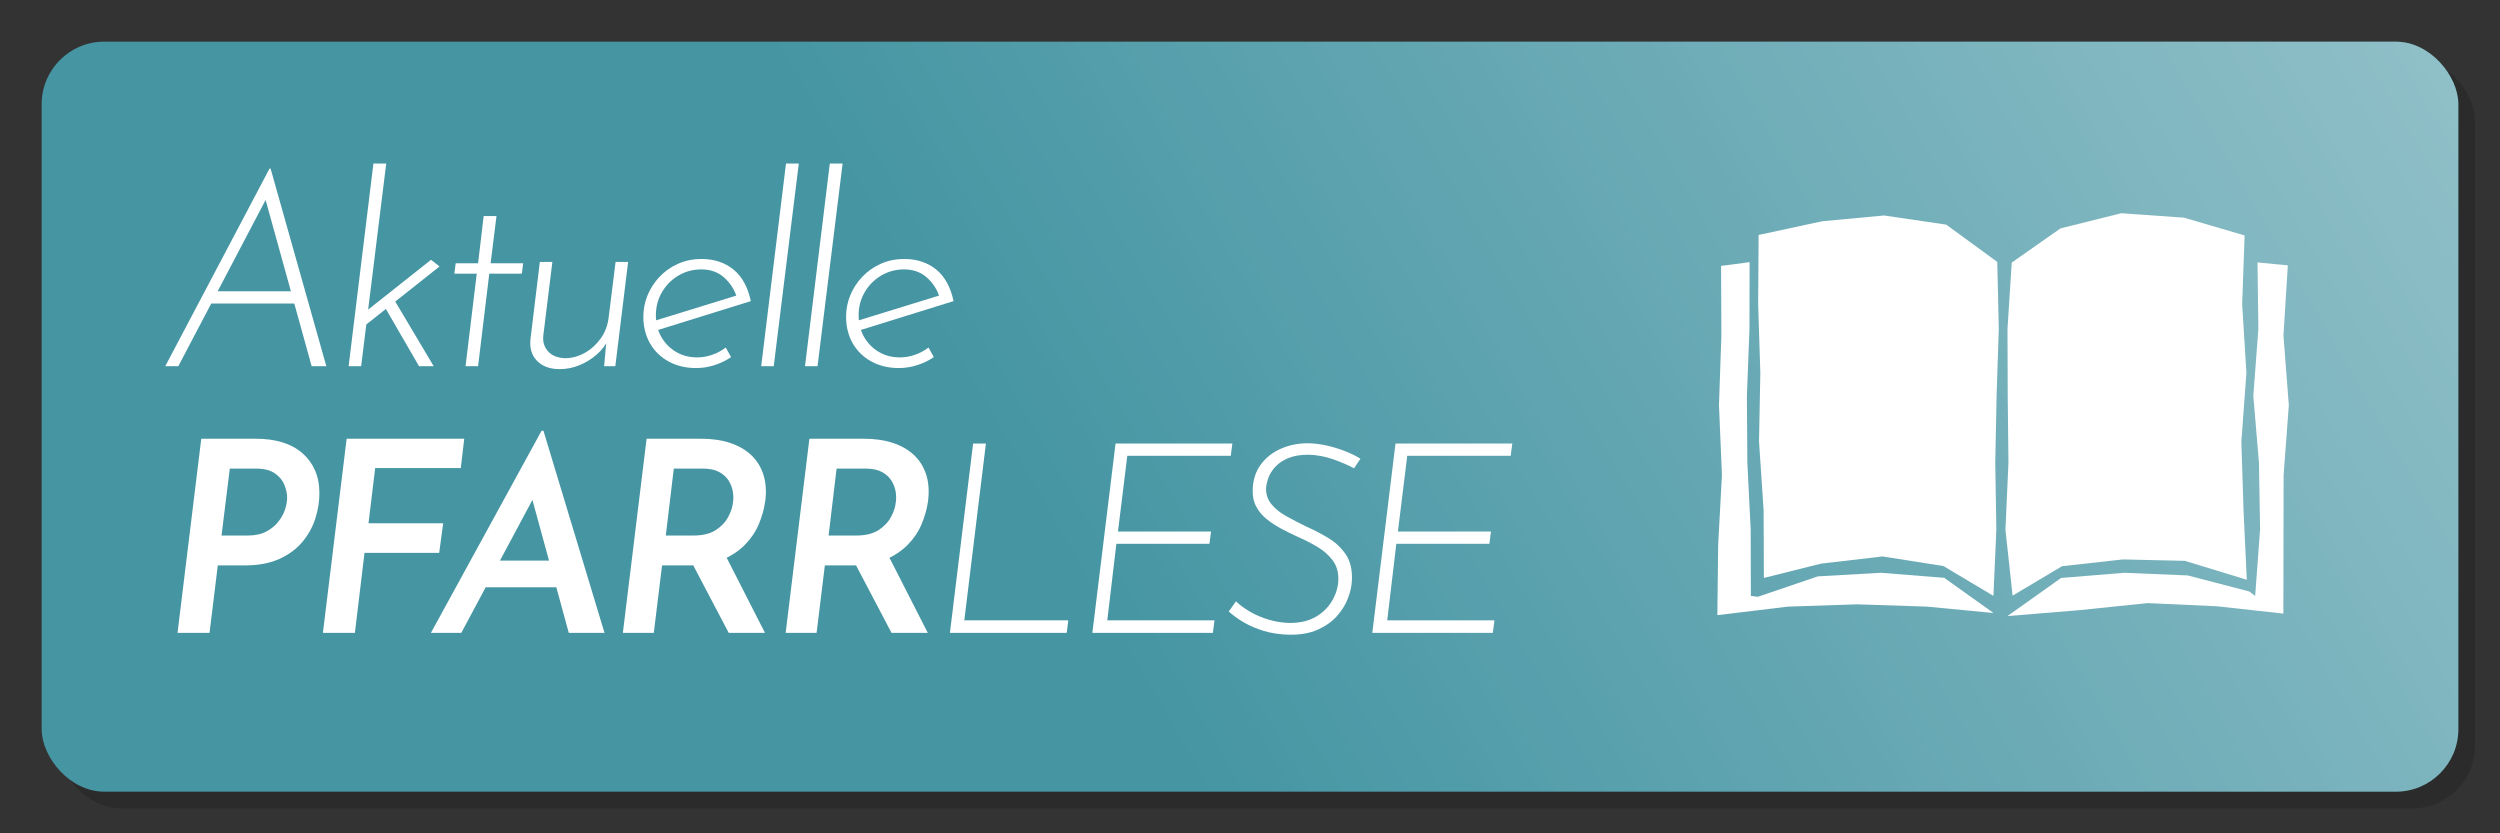
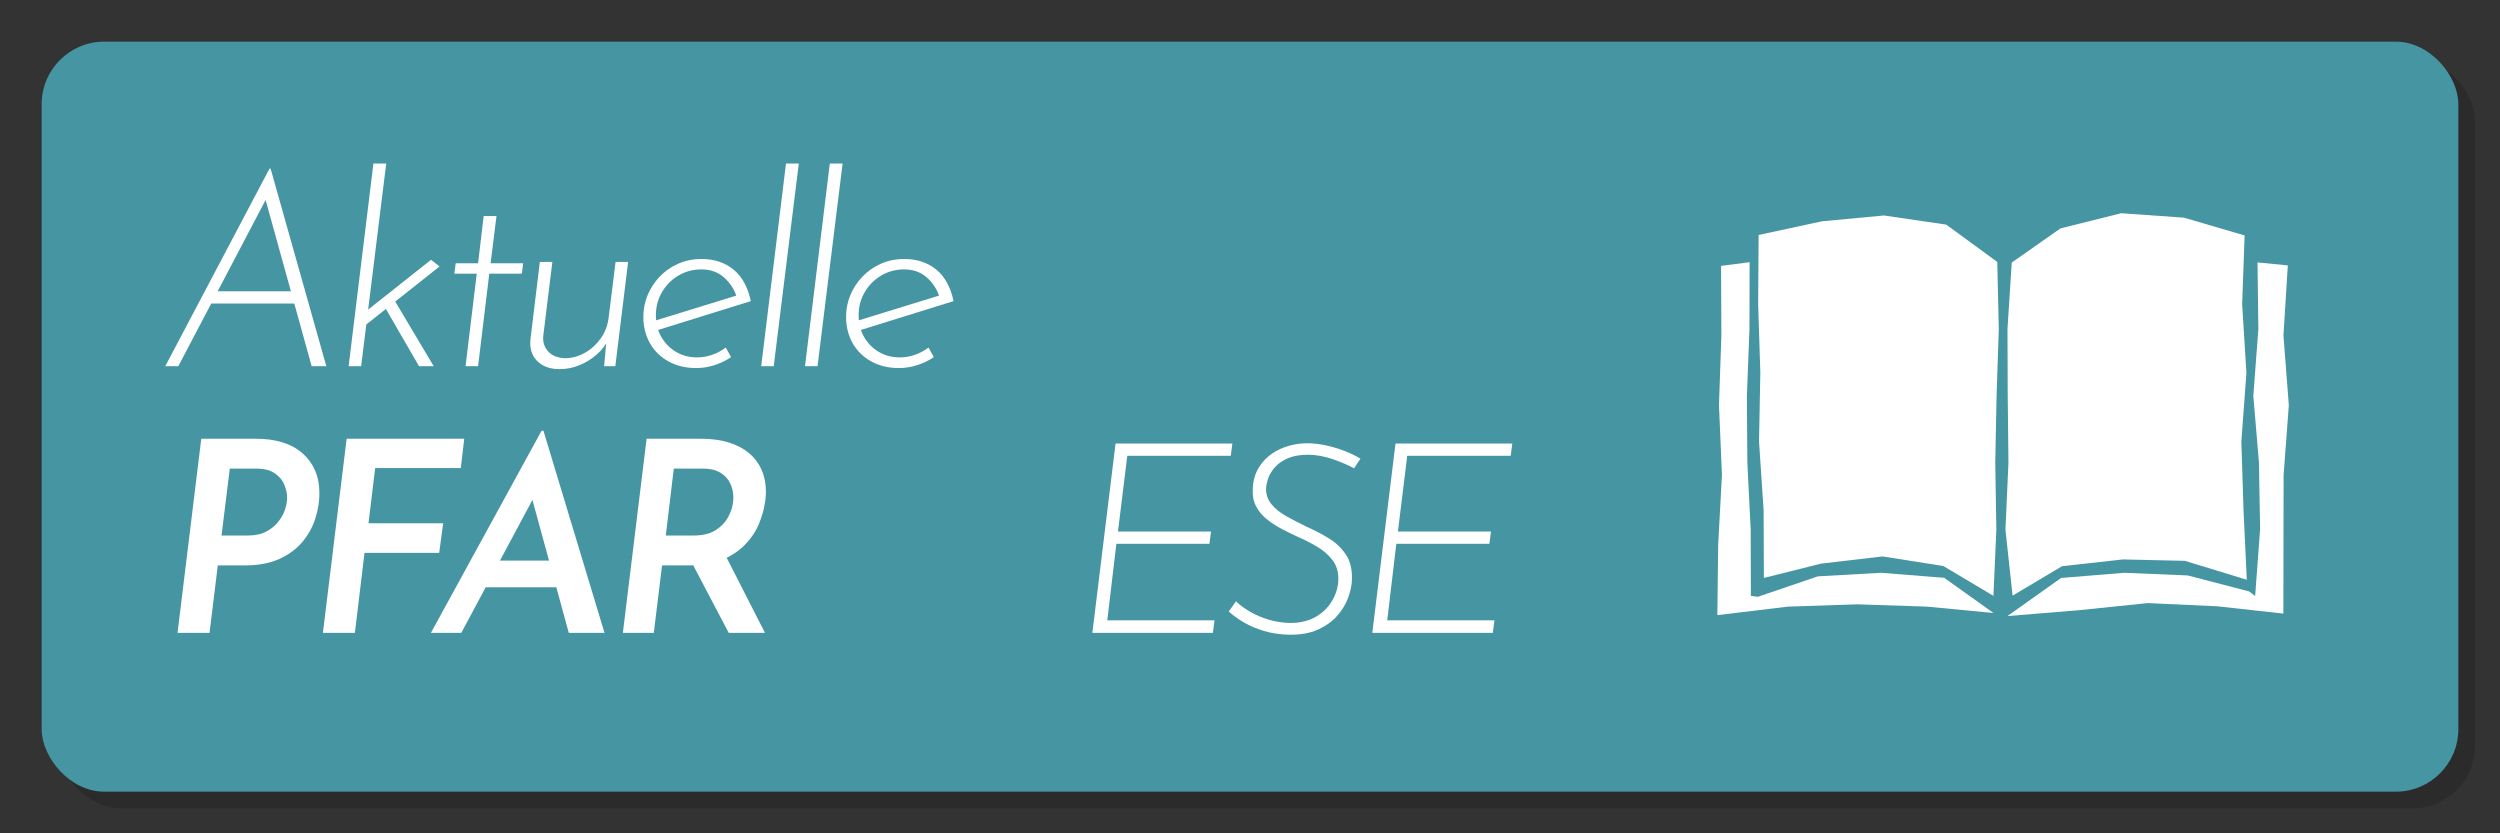
<svg xmlns="http://www.w3.org/2000/svg" viewBox="0 0 600 200">
  <rect x="0" y="0" width="600" height="200" fill="#333333" stroke="none" />
  <defs>
    <style>
      .h {
        opacity: .15;
      }

      .h, .i, .j, .k {
        stroke-width: 0px;
      }

      .i {
        fill: url(#d);
        mix-blend-mode: overlay;
      }

      .l {
        isolation: isolate;
      }

      .j {
        fill: #4595a3;
      }

      .k {
        fill: #fff;
      }
    </style>
    <linearGradient id="d" x1="551.719" y1="-45.33" x2="48.281" y2="245.33" gradientUnits="userSpaceOnUse">
      <stop offset="0" stop-color="#fff" stop-opacity=".4" />
      <stop offset=".6" stop-color="#fff" stop-opacity="0" />
    </linearGradient>
  </defs>
  <g class="l">
    <g id="a" data-name="Layer 5">
      <rect class="h" x="14" y="14" width="580" height="180" rx="15" ry="15" />
    </g>
    <g id="b" data-name="Color">
      <rect class="j" x="10" y="10" width="580" height="180" rx="15" ry="15" />
    </g>
    <g id="c" data-name="Gradient">
-       <rect class="i" x="10" y="10" width="580" height="180" rx="15" ry="15" />
-     </g>
+       </g>
    <g id="e" data-name="Text">
      <g>
        <path class="k" d="m42.799,87.886h-3.136l25.023-47.424h.256l13.376,47.424h-3.52l-11.648-42.048,2.368-1.216-22.72,43.264Zm8.384-17.983h20.16l.512,2.943h-21.823l1.151-2.943Z" />
        <path class="k" d="m83.669,87.886l5.951-48.64h3.072l-6.016,48.64h-3.008Zm3.071-9.088l-.256-3.008,16.96-13.44,2.048,1.601-18.752,14.848Zm7.681-7.168l9.664,16.256h-3.521l-8.448-14.592,2.305-1.664Z" />
        <path class="k" d="m116.084,51.854h3.072l-1.408,11.328h7.808l-.319,2.496h-7.809l-2.688,22.208h-3.009l2.688-22.208h-5.376l.32-2.496h5.376l1.344-11.328Z" />
        <path class="k" d="m134.298,88.59c-2.304,0-4.106-.662-5.407-1.983-1.303-1.322-1.824-3.094-1.568-5.312l2.24-18.432h3.008l-2.176,17.664c-.171,1.45.191,2.698,1.088,3.743.896,1.047,2.261,1.611,4.096,1.696,1.664,0,3.253-.426,4.769-1.28,1.514-.853,2.794-2.016,3.84-3.487,1.045-1.473,1.674-3.146,1.888-5.024l1.664-13.312h3.008l-3.071,25.023h-2.688l.64-7.04.32.704c-.598,1.28-1.504,2.454-2.72,3.521s-2.592,1.92-4.128,2.56-3.137.96-4.801.96Z" />
        <path class="k" d="m167.334,85.774c1.237,0,2.453-.214,3.648-.641,1.194-.426,2.261-1.002,3.2-1.728l1.279,2.304c-1.194.811-2.518,1.451-3.968,1.92-1.451.469-2.923.704-4.416.704-2.475,0-4.672-.522-6.592-1.568-1.92-1.045-3.414-2.496-4.48-4.352-1.066-1.856-1.6-4-1.6-6.432,0-1.792.341-3.51,1.024-5.152.682-1.643,1.642-3.114,2.88-4.416,1.236-1.301,2.709-2.336,4.416-3.104,1.706-.768,3.604-1.151,5.695-1.151,1.493,0,2.881.214,4.16.64,1.28.427,2.433,1.056,3.456,1.888,1.024.832,1.889,1.889,2.592,3.168.704,1.28,1.227,2.753,1.568,4.416l-22.848,7.104-.513-2.304,21.185-6.528-1.152.896c-.555-1.877-1.567-3.477-3.04-4.8-1.472-1.321-3.296-1.983-5.472-1.983-2.048,0-3.904.502-5.568,1.504-1.664,1.003-2.976,2.336-3.936,4s-1.44,3.499-1.44,5.504c0,1.92.426,3.638,1.28,5.152.853,1.515,2.026,2.72,3.52,3.615,1.493.896,3.2,1.345,5.12,1.345Z" />
        <path class="k" d="m188.639,39.246h3.072l-6.016,48.64h-3.008l5.951-48.64Z" />
        <path class="k" d="m199.154,39.246h3.072l-6.017,48.64h-3.008l5.952-48.64Z" />
        <path class="k" d="m215.992,85.774c1.237,0,2.453-.214,3.648-.641,1.194-.426,2.261-1.002,3.2-1.728l1.279,2.304c-1.194.811-2.518,1.451-3.968,1.92-1.451.469-2.923.704-4.416.704-2.475,0-4.672-.522-6.592-1.568-1.92-1.045-3.414-2.496-4.48-4.352-1.066-1.856-1.6-4-1.6-6.432,0-1.792.341-3.51,1.024-5.152.682-1.643,1.642-3.114,2.88-4.416,1.236-1.301,2.709-2.336,4.416-3.104,1.706-.768,3.604-1.151,5.695-1.151,1.493,0,2.881.214,4.16.64,1.28.427,2.433,1.056,3.456,1.888,1.024.832,1.889,1.889,2.592,3.168.704,1.28,1.227,2.753,1.568,4.416l-22.848,7.104-.513-2.304,21.185-6.528-1.152.896c-.555-1.877-1.567-3.477-3.04-4.8-1.472-1.321-3.296-1.983-5.472-1.983-2.048,0-3.904.502-5.568,1.504-1.664,1.003-2.976,2.336-3.936,4s-1.44,3.499-1.44,5.504c0,1.92.426,3.638,1.28,5.152.853,1.515,2.026,2.72,3.52,3.615,1.493.896,3.2,1.345,5.12,1.345Z" />
        <path class="k" d="m61.423,105.294c2.346,0,4.458.288,6.336.864,1.877.576,3.477,1.439,4.8,2.592,1.322,1.152,2.336,2.528,3.04,4.128s1.056,3.446,1.056,5.536c0,1.963-.319,3.958-.96,5.984-.64,2.026-1.663,3.894-3.071,5.6-1.408,1.707-3.254,3.083-5.536,4.128-2.283,1.046-5.046,1.568-8.288,1.568h-6.528l-1.983,16.191h-7.681l5.696-46.592h13.12Zm-1.984,23.232c1.792,0,3.285-.32,4.48-.96,1.193-.641,2.165-1.44,2.912-2.4.746-.96,1.279-1.952,1.6-2.976.32-1.024.48-1.921.48-2.688,0-1.024-.225-2.08-.672-3.168-.448-1.088-1.217-2.005-2.305-2.752-1.088-.746-2.592-1.12-4.512-1.12h-6.272l-1.983,16.064h6.271Z" />
        <path class="k" d="m83.195,105.294h28.224l-.832,7.04h-20.544l-1.601,13.248h17.921l-.96,7.104h-17.921l-2.304,19.2h-7.68l5.696-46.592Z" />
        <path class="k" d="m110.714,151.886h-7.296l26.561-48.512h.447l14.656,48.512h-8.576l-10.048-36.735,5.824-3.584-21.568,40.319Zm7.744-17.344h16l1.729,6.4h-20.736l3.008-6.4Z" />
        <path class="k" d="m168.301,105.294c2.56,0,4.853.331,6.88.992,2.026.662,3.722,1.632,5.088,2.912,1.365,1.279,2.346,2.848,2.944,4.704.597,1.855.746,3.979.448,6.367-.257,1.836-.769,3.671-1.536,5.505-.769,1.835-1.878,3.487-3.328,4.96-1.451,1.472-3.243,2.667-5.376,3.584-2.134.918-4.715,1.376-7.744,1.376h-6.784l-1.983,16.191h-7.425l5.696-46.592h13.12Zm-1.856,23.232c2.219,0,4-.438,5.345-1.312,1.344-.874,2.346-1.94,3.008-3.2.661-1.258,1.034-2.421,1.12-3.487.128-.769.117-1.61-.032-2.528-.15-.917-.48-1.792-.992-2.624s-1.27-1.525-2.271-2.08c-1.003-.554-2.315-.832-3.937-.832h-6.976l-1.92,16.064h6.655Zm7.488,4.416l9.664,18.943h-8.704l-9.855-18.752,8.896-.191Z" />
-         <path class="k" d="m207.372,105.294c2.56,0,4.853.331,6.88.992,2.026.662,3.722,1.632,5.088,2.912,1.365,1.279,2.346,2.848,2.944,4.704.597,1.855.746,3.979.448,6.367-.257,1.836-.769,3.671-1.536,5.505-.769,1.835-1.878,3.487-3.328,4.96-1.451,1.472-3.243,2.667-5.376,3.584-2.134.918-4.715,1.376-7.744,1.376h-6.784l-1.983,16.191h-7.425l5.696-46.592h13.12Zm-1.856,23.232c2.219,0,4-.438,5.345-1.312,1.344-.874,2.346-1.94,3.008-3.2.661-1.258,1.034-2.421,1.12-3.487.128-.769.117-1.61-.032-2.528-.15-.917-.48-1.792-.992-2.624s-1.27-1.525-2.271-2.08c-1.003-.554-2.315-.832-3.937-.832h-6.976l-1.92,16.064h6.655Zm7.488,4.416l9.664,18.943h-8.704l-9.855-18.752,8.896-.191Z" />
-         <path class="k" d="m233.548,106.446h3.071l-5.184,42.432h24.96l-.384,3.008h-28.032l5.568-45.439Z" />
        <path class="k" d="m267.735,106.446h28.032l-.384,2.943h-24.832l-2.24,18.177h22.336l-.384,2.943h-22.336l-2.177,18.368h25.729l-.384,3.008h-28.929l5.568-45.439Z" />
        <path class="k" d="m324.977,112.398c-1.322-.726-2.976-1.44-4.96-2.145-1.983-.704-3.979-1.077-5.983-1.12-1.963,0-3.596.278-4.896.832-1.302.555-2.336,1.259-3.104,2.112-.769.854-1.312,1.739-1.633,2.656-.319.918-.502,1.718-.544,2.399-.043,1.494.395,2.795,1.312,3.904.917,1.11,2.133,2.08,3.647,2.912s3.104,1.653,4.769,2.464c1.834.811,3.594,1.728,5.28,2.752,1.685,1.024,3.061,2.326,4.128,3.904,1.065,1.579,1.557,3.605,1.472,6.08-.043,1.407-.363,2.891-.96,4.447-.598,1.559-1.494,2.998-2.688,4.32-1.194,1.323-2.73,2.4-4.607,3.232-1.878.832-4.139,1.226-6.784,1.184-2.219-.043-4.246-.342-6.08-.896-1.835-.554-3.456-1.247-4.864-2.079-1.407-.832-2.603-1.696-3.584-2.593l1.729-2.432c.896.854,2.016,1.675,3.359,2.464,1.345.79,2.838,1.43,4.48,1.92,1.642.491,3.338.758,5.088.8,2.518,0,4.629-.512,6.336-1.535,1.706-1.024,3.008-2.337,3.904-3.937.896-1.6,1.365-3.231,1.408-4.896.042-1.834-.406-3.382-1.345-4.641-.938-1.258-2.154-2.336-3.647-3.231-1.494-.896-3.072-1.706-4.736-2.433-1.323-.597-2.646-1.248-3.968-1.952-1.323-.703-2.518-1.492-3.584-2.367-1.067-.874-1.899-1.898-2.496-3.072-.598-1.173-.854-2.549-.768-4.128.085-2.261.735-4.213,1.951-5.856,1.217-1.642,2.816-2.9,4.801-3.775,1.983-.874,4.17-1.312,6.56-1.312,1.536.043,3.05.235,4.544.576,1.493.342,2.922.779,4.288,1.312,1.365.534,2.603,1.143,3.712,1.824l-1.536,2.305Z" />
        <path class="k" d="m334.922,106.446h28.032l-.384,2.943h-24.832l-2.24,18.177h22.336l-.384,2.943h-22.336l-2.177,18.368h25.729l-.384,3.008h-28.929l5.568-45.439Z" />
      </g>
    </g>
    <g id="f" data-name="Icons">
      <g id="g" data-name="Content">
        <g>
          <polygon class="k" points="482.819 63.018 481.797 78.957 481.853 95.014 482.028 111.066 481.306 127.129 483.022 142.956 494.896 135.886 509.511 134.263 524.351 134.601 539.232 139.144 538.446 122.449 537.923 105.973 539.14 89.503 538.118 73.021 538.707 56.506 524.152 52.238 509.083 51.175 494.514 54.815 482.819 63.018" />
          <polygon class="k" points="478.423 143.007 479.124 127.141 478.862 111.084 479.179 95.032 479.709 78.969 479.345 62.862 467.086 53.908 452.165 51.714 437.254 53.115 422.07 56.391 421.959 73.009 422.48 89.485 422.166 105.955 423.265 122.437 423.332 138.704 437.062 135.269 451.811 133.545 466.417 135.849 478.423 143.007" />
          <polygon class="k" points="421.861 143.235 420.208 143.006 420.164 127.063 419.365 111.038 419.255 95.019 419.871 78.989 419.901 62.917 413.057 63.816 413.131 80.491 412.553 97.245 413.267 113.993 412.36 130.753 412.166 147.637 429.084 145.59 445.751 145.039 462.418 145.586 478.438 147.118 466.605 138.674 451.441 137.468 436.275 138.327 421.861 143.235" />
          <polygon class="k" points="541.805 62.984 542.006 78.977 540.796 95.002 542.149 111.021 542.422 127.051 541.237 143.03 539.804 141.944 525.039 138.104 509.829 137.471 494.663 138.708 481.785 147.856 498.868 146.456 515.45 144.742 532.152 145.51 548.007 147.263 548.034 130.765 548.065 114.011 549.318 97.263 548.029 80.503 549.078 63.695 541.805 62.984" />
        </g>
      </g>
    </g>
  </g>
</svg>